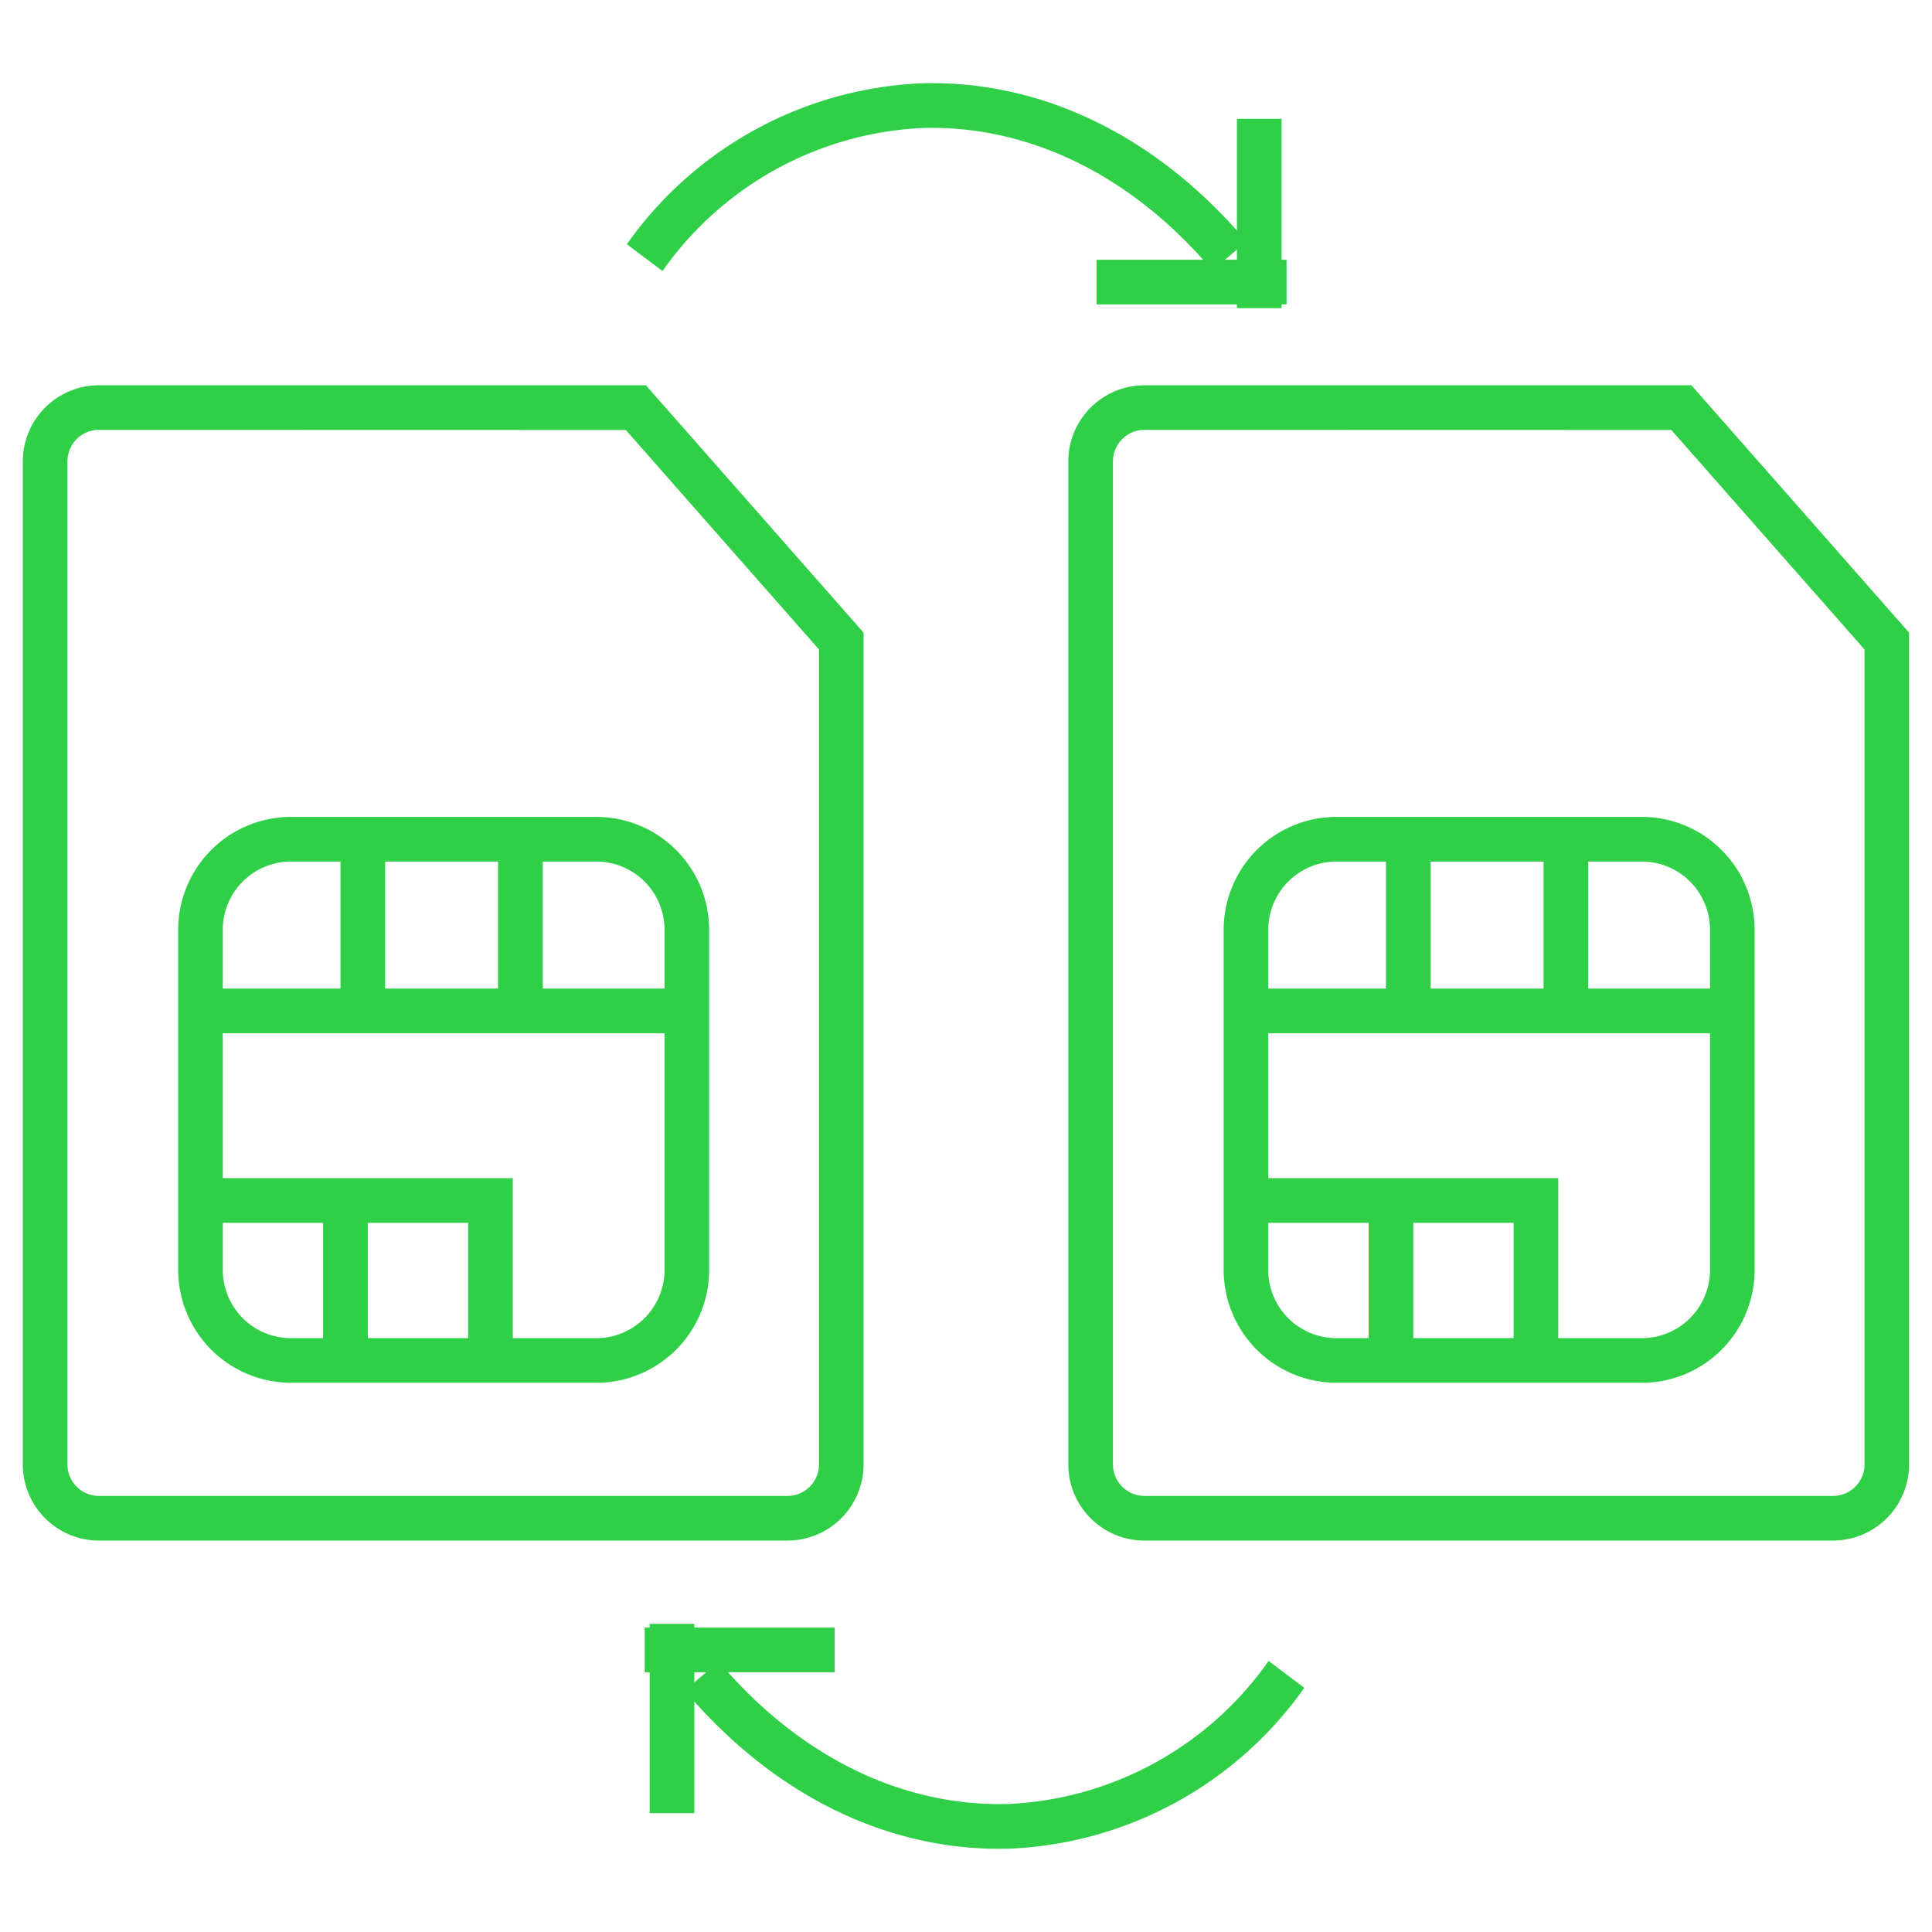
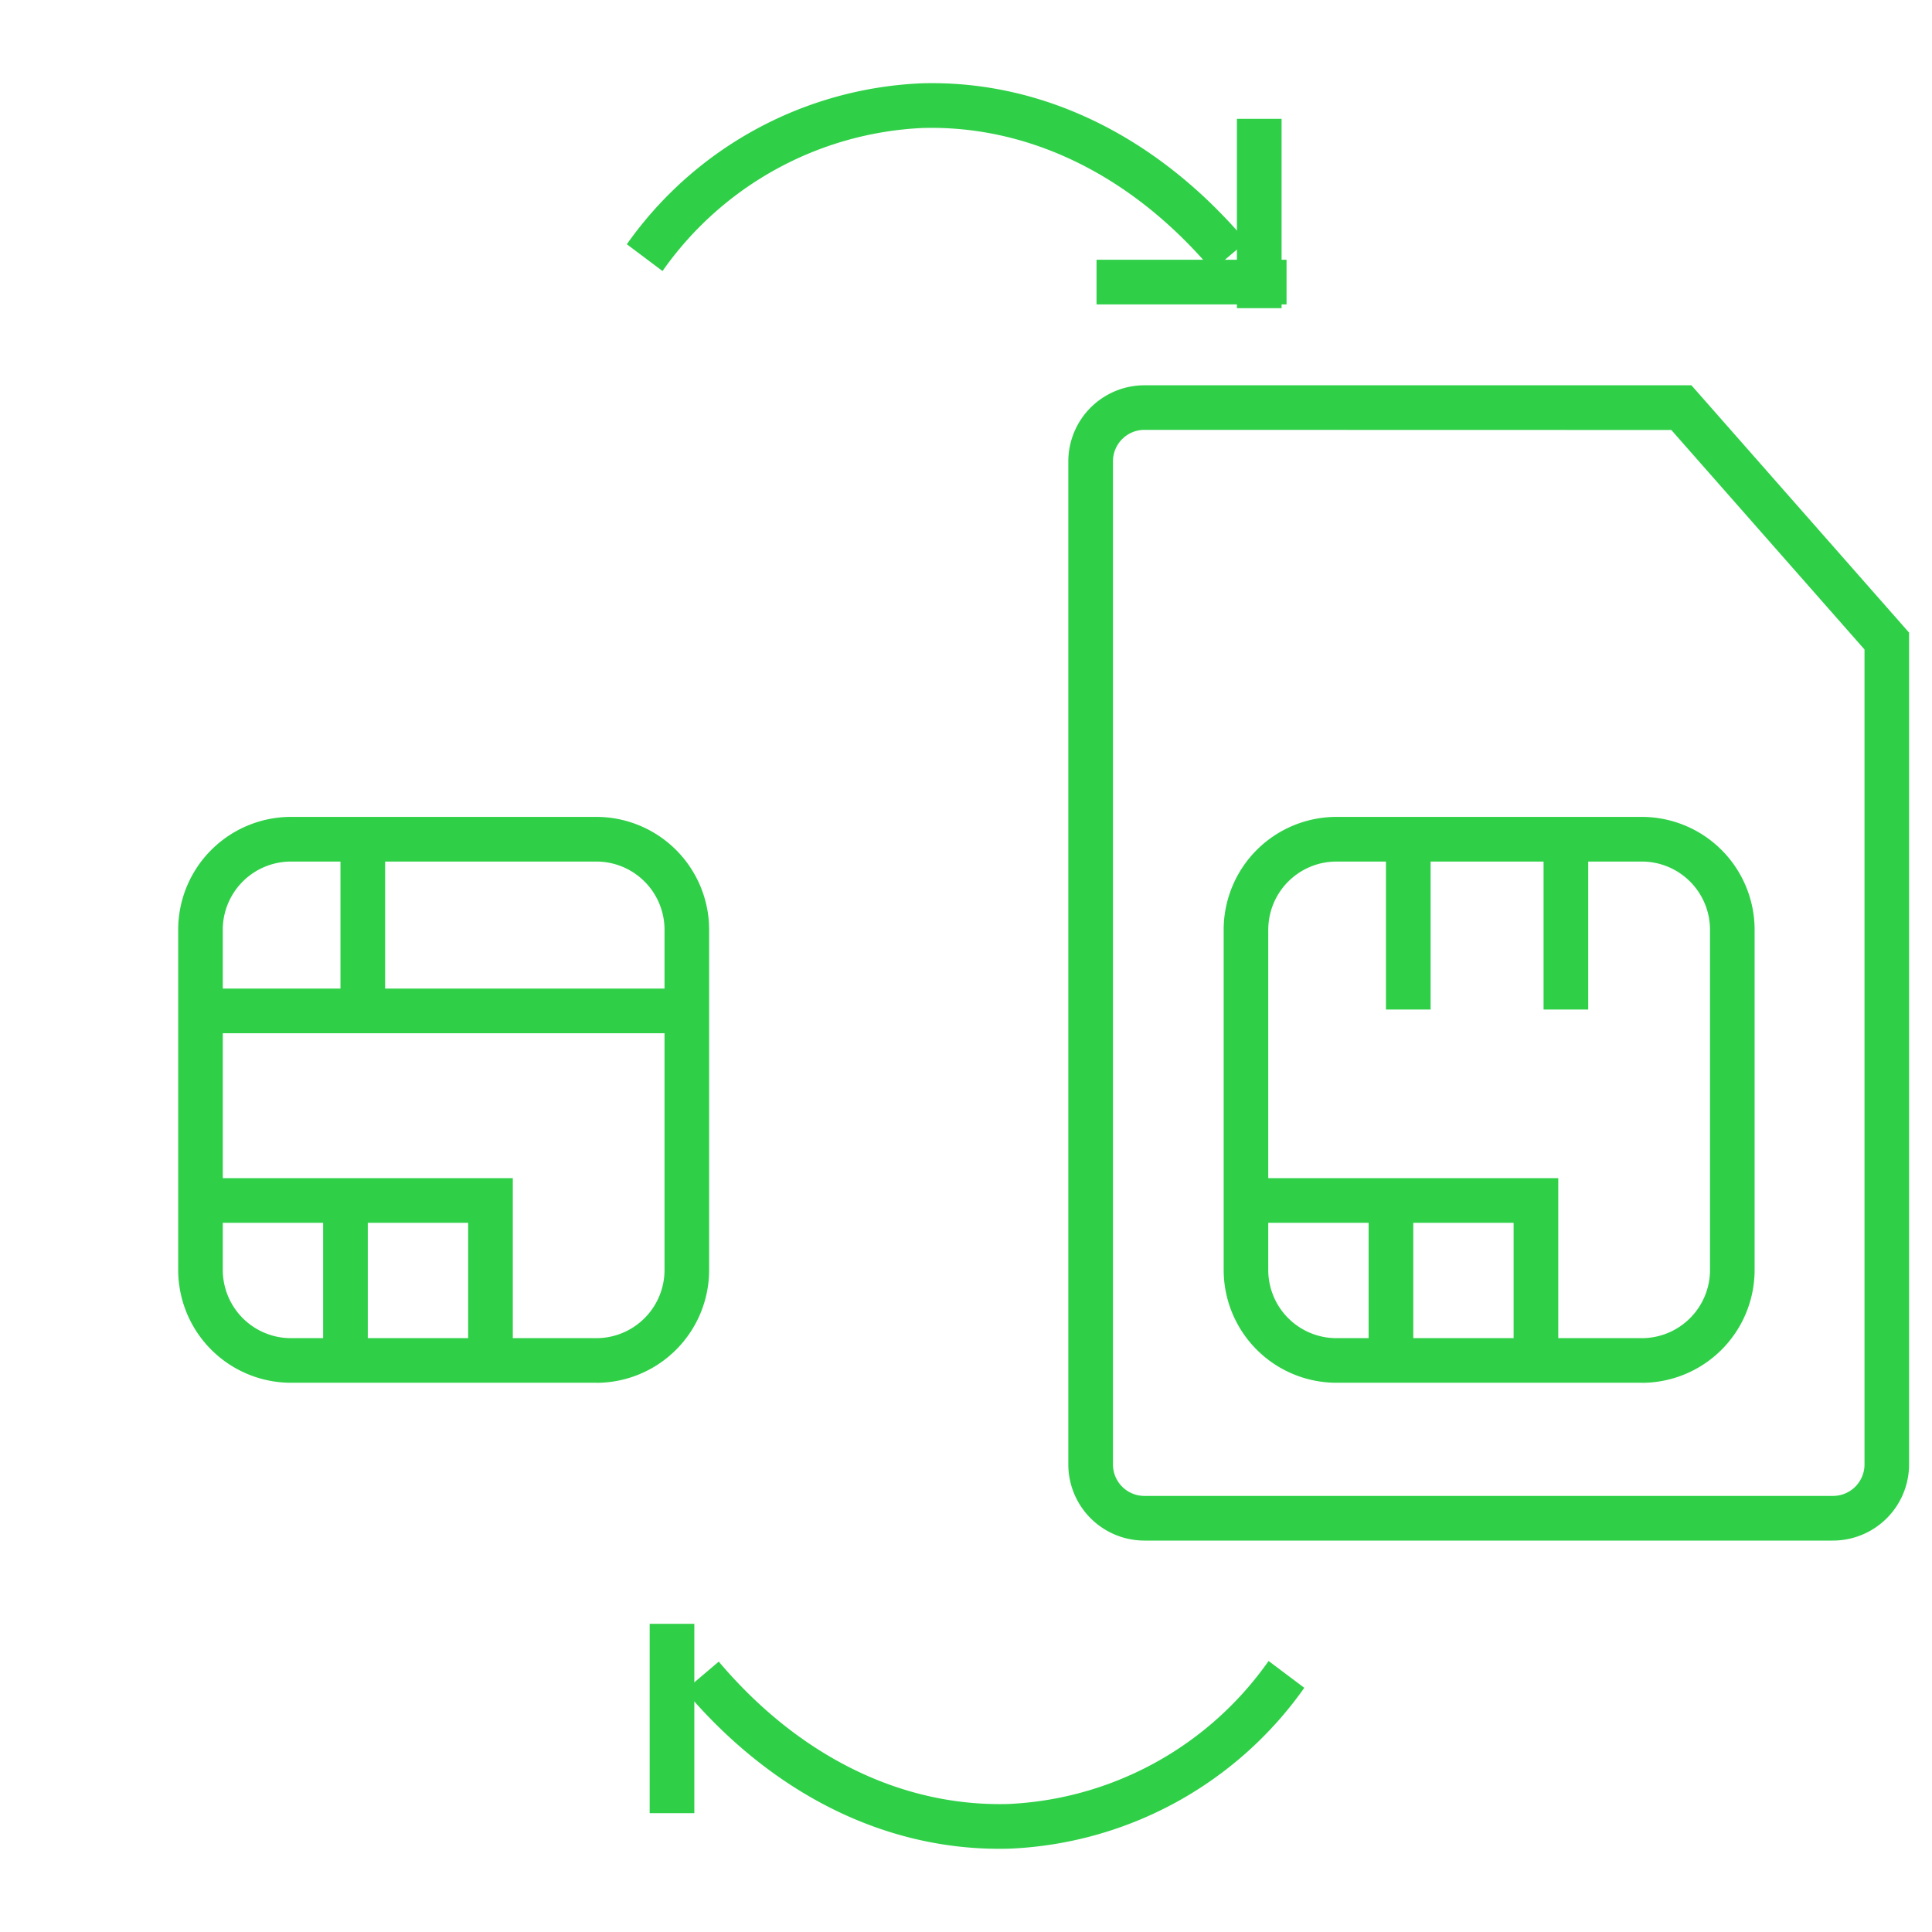
<svg xmlns="http://www.w3.org/2000/svg" id="グループ_11143" data-name="グループ 11143" width="77.004" height="77.004" viewBox="0 0 77.004 77.004">
  <defs>
    <clipPath id="clip-path">
      <rect id="長方形_5039" data-name="長方形 5039" width="77.004" height="77.004" fill="#2fd048" />
    </clipPath>
  </defs>
  <g id="グループ_11144" data-name="グループ 11144" clip-path="url(#clip-path)">
    <path id="パス_14374" data-name="パス 14374" d="M150.051,89.17H122.61a3.036,3.036,0,0,1-3.035-3.029V46.154a3.037,3.037,0,0,1,3.035-3.031h21.8l8.675,9.858V86.141a3.037,3.037,0,0,1-3.038,3.029M122.61,44.9a1.254,1.254,0,0,0-1.255,1.251V86.141a1.253,1.253,0,0,0,1.255,1.249h27.441a1.255,1.255,0,0,0,1.258-1.249V53.654l-7.7-8.749Z" transform="translate(-76.995 -27.767)" fill="#2fd048" />
    <path id="パス_14375" data-name="パス 14375" d="M153.62,113.988H141.458a4.5,4.5,0,0,1-4.5-4.49V95.924a4.5,4.5,0,0,1,4.5-4.49H153.62a4.5,4.5,0,0,1,4.5,4.49V109.5a4.5,4.5,0,0,1-4.5,4.49M138.735,95.924V109.5a2.719,2.719,0,0,0,2.722,2.71H153.62a2.719,2.719,0,0,0,2.722-2.71V95.924a2.719,2.719,0,0,0-2.722-2.71H141.458a2.719,2.719,0,0,0-2.722,2.71" transform="translate(-88.186 -58.875)" fill="#2fd048" />
    <path id="パス_14376" data-name="パス 14376" d="M151.85,139.121h-1.78v-5.47h-10.7v-1.78h12.48Z" transform="translate(-89.742 -84.913)" fill="#2fd048" />
-     <rect id="長方形_5027" data-name="長方形 5027" width="19.298" height="1.78" transform="translate(49.688 39.402)" fill="#2fd048" />
    <rect id="長方形_5028" data-name="長方形 5028" width="1.78" height="6.78" transform="translate(61.522 33.457)" fill="#2fd048" />
    <rect id="長方形_5029" data-name="長方形 5029" width="1.78" height="6.78" transform="translate(55.24 33.457)" fill="#2fd048" />
    <rect id="長方形_5030" data-name="長方形 5030" width="1.78" height="6.3" transform="translate(54.549 47.888)" fill="#2fd048" />
-     <path id="パス_14377" data-name="パス 14377" d="M33.03,89.17H5.589a3.036,3.036,0,0,1-3.035-3.029V46.154a3.037,3.037,0,0,1,3.035-3.031h21.8l8.675,9.858V86.141A3.037,3.037,0,0,1,33.03,89.17M5.589,44.9a1.254,1.254,0,0,0-1.255,1.251V86.141A1.253,1.253,0,0,0,5.589,87.39H33.03a1.255,1.255,0,0,0,1.258-1.249V53.654l-7.7-8.749Z" transform="translate(-1.645 -27.767)" fill="#2fd048" />
    <path id="パス_14378" data-name="パス 14378" d="M36.6,113.988H24.438a4.5,4.5,0,0,1-4.5-4.49V95.924a4.5,4.5,0,0,1,4.5-4.49H36.6a4.5,4.5,0,0,1,4.5,4.49V109.5a4.5,4.5,0,0,1-4.5,4.49M21.716,95.855V109.5a2.719,2.719,0,0,0,2.722,2.71H36.6a2.719,2.719,0,0,0,2.722-2.71V95.924a2.719,2.719,0,0,0-2.722-2.71H24.438a2.72,2.72,0,0,0-2.722,2.641" transform="translate(-12.836 -58.875)" fill="#2fd048" />
    <path id="パス_14379" data-name="パス 14379" d="M34.83,139.121h-1.78v-5.47H22.35v-1.78H34.83Z" transform="translate(-14.391 -84.913)" fill="#2fd048" />
    <rect id="長方形_5031" data-name="長方形 5031" width="19.297" height="1.78" transform="translate(8.018 39.402)" fill="#2fd048" />
-     <rect id="長方形_5032" data-name="長方形 5032" width="1.78" height="6.78" transform="translate(19.852 33.457)" fill="#2fd048" />
    <rect id="長方形_5033" data-name="長方形 5033" width="1.78" height="6.78" transform="translate(13.57 33.457)" fill="#2fd048" />
    <rect id="長方形_5034" data-name="長方形 5034" width="1.78" height="6.3" transform="translate(12.879 47.888)" fill="#2fd048" />
    <path id="パス_14380" data-name="パス 14380" d="M71.586,16.8l-1.424-1.069A15.163,15.163,0,0,1,81.9,9.317c4.794-.142,9.4,2.1,12.958,6.305L93.5,16.772c-3.2-3.783-7.3-5.793-11.547-5.675a13.416,13.416,0,0,0-10.367,5.7" transform="translate(-45.178 -5.996)" fill="#2fd048" />
    <rect id="長方形_5035" data-name="長方形 5035" width="1.78" height="7.547" transform="translate(49.3 4.736)" fill="#2fd048" />
    <rect id="長方形_5036" data-name="長方形 5036" width="7.573" height="1.78" transform="translate(43.705 10.353)" fill="#2fd048" />
    <path id="パス_14381" data-name="パス 14381" d="M89.18,193.389c-4.647,0-9.084-2.229-12.536-6.311L78,185.928c3.2,3.783,7.3,5.791,11.547,5.675a13.415,13.415,0,0,0,10.367-5.7l1.424,1.069A15.161,15.161,0,0,1,89.6,193.383q-.212.006-.423.006" transform="translate(-49.352 -119.701)" fill="#2fd048" />
    <rect id="長方形_5037" data-name="長方形 5037" width="1.78" height="7.547" transform="translate(25.894 64.721)" fill="#2fd048" />
-     <rect id="長方形_5038" data-name="長方形 5038" width="7.573" height="1.78" transform="translate(25.696 64.871)" fill="#2fd048" />
  </g>
</svg>